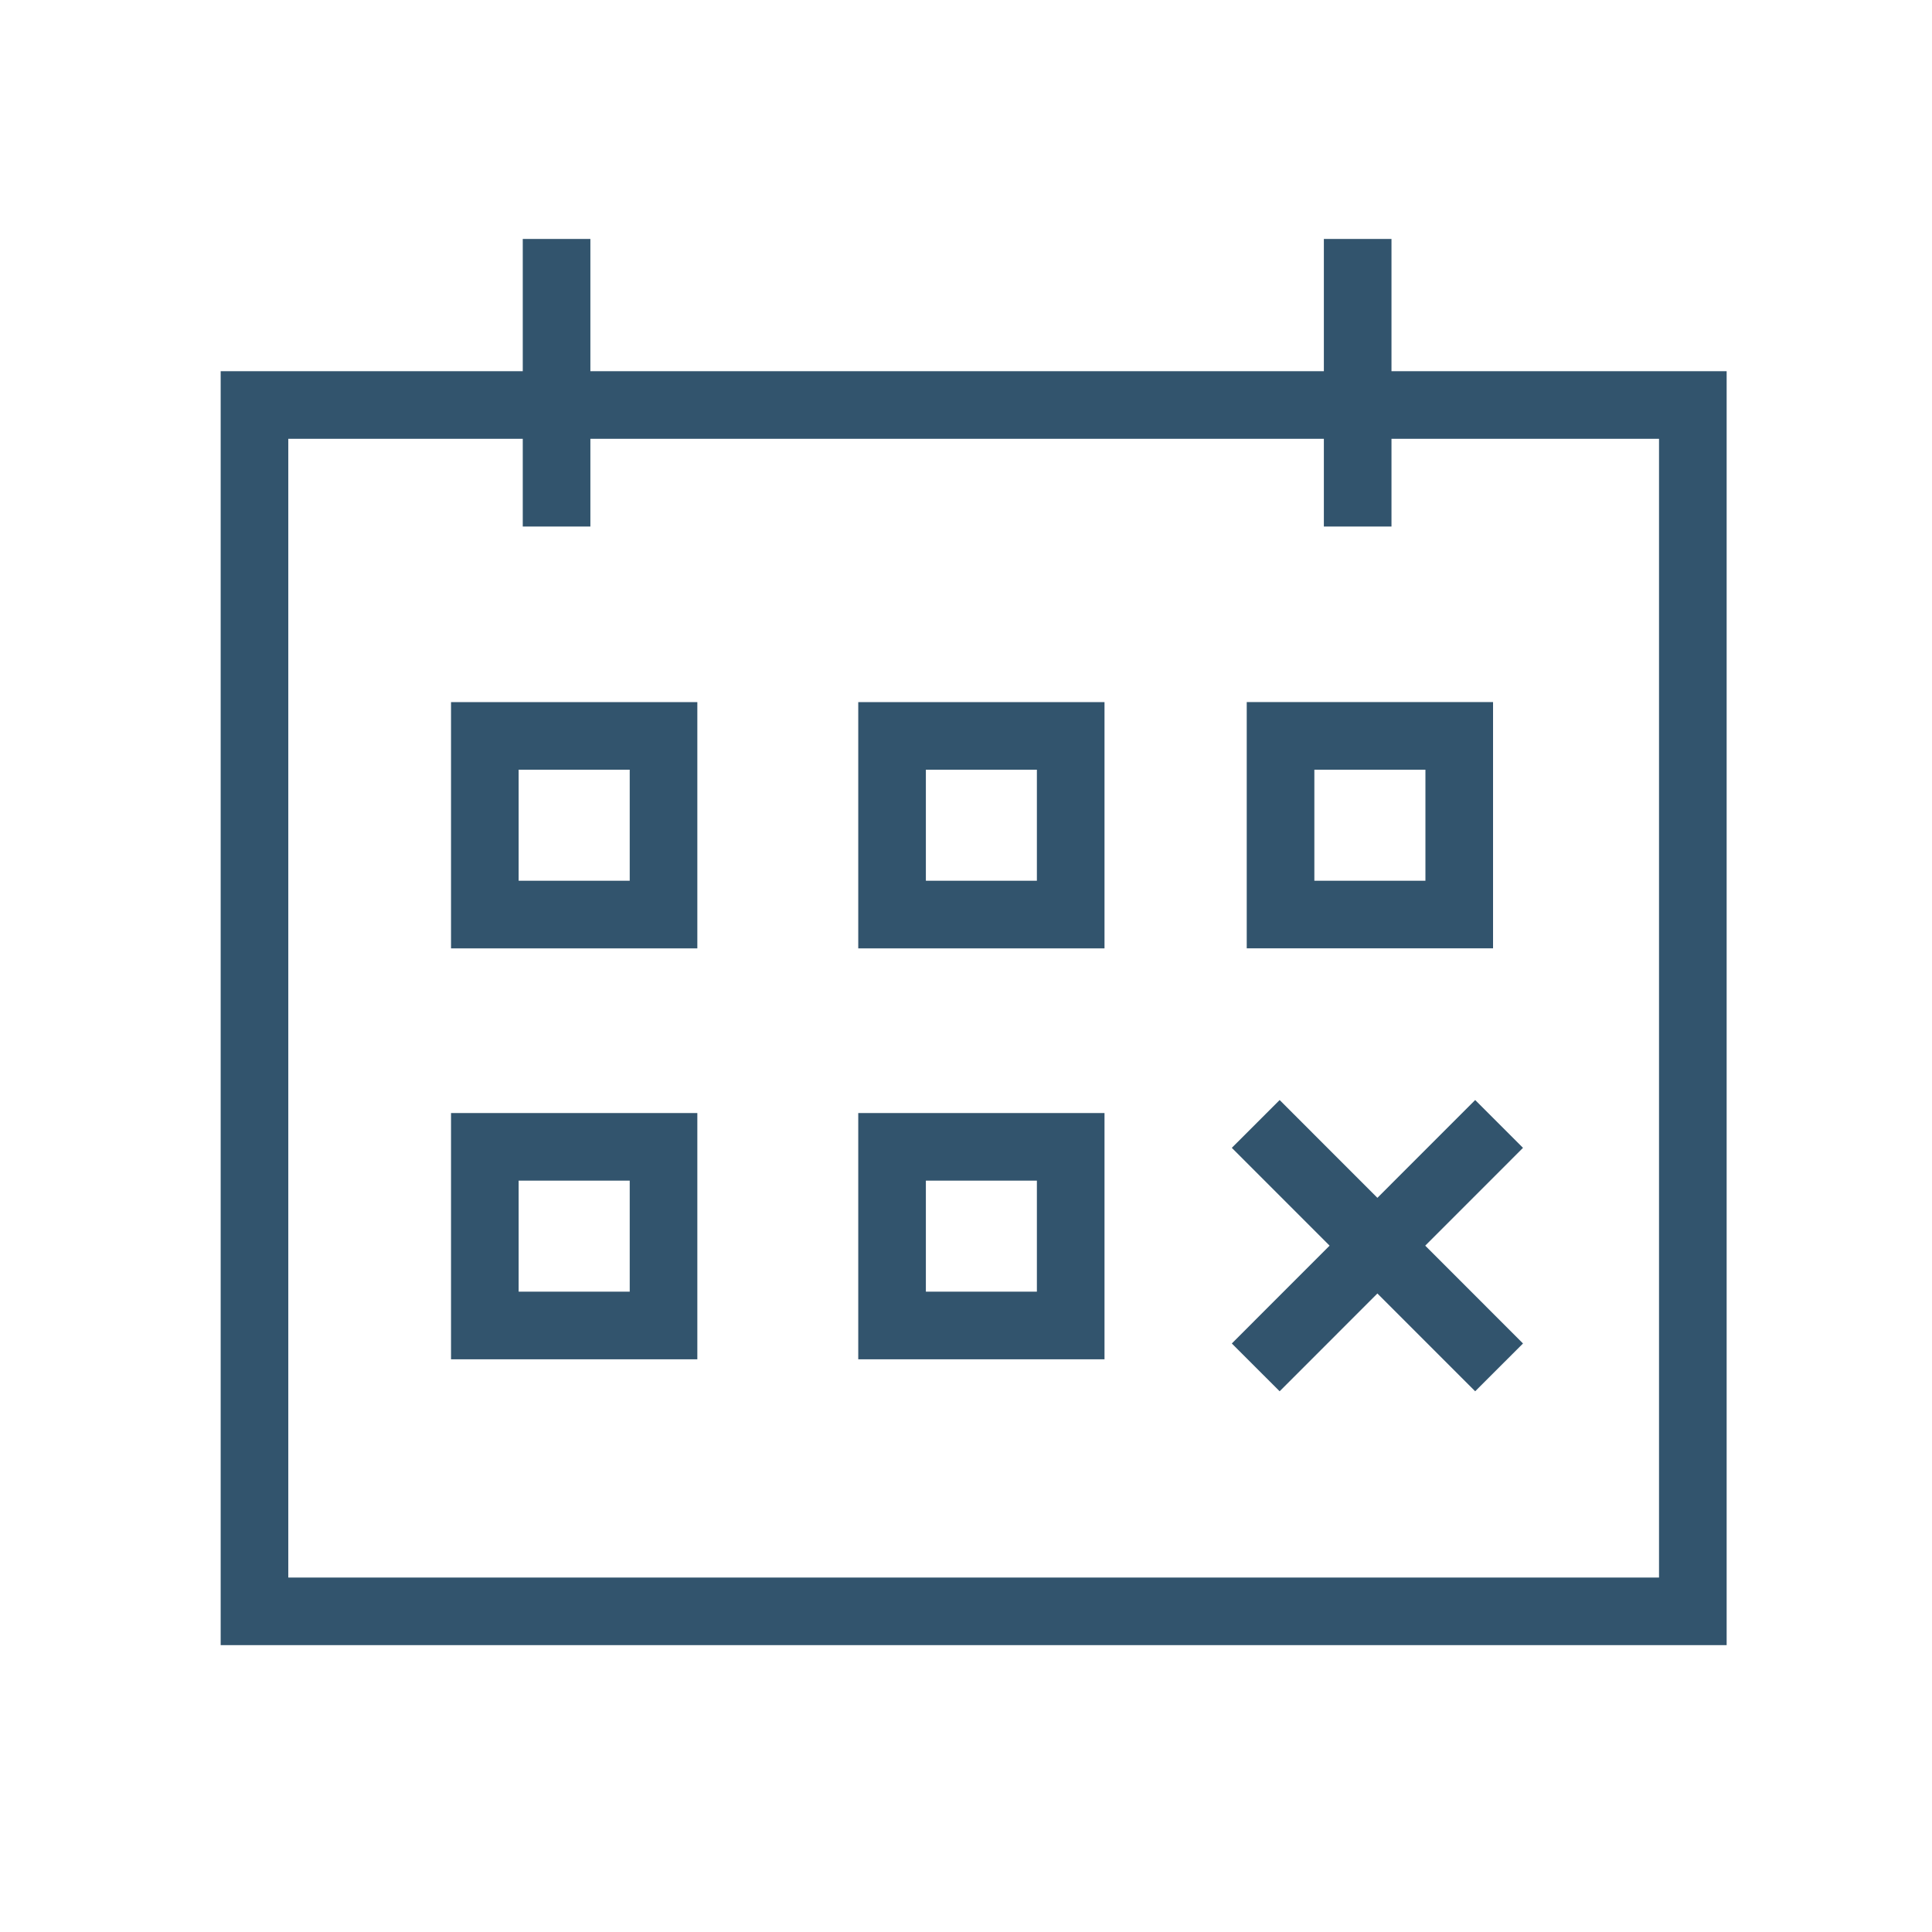
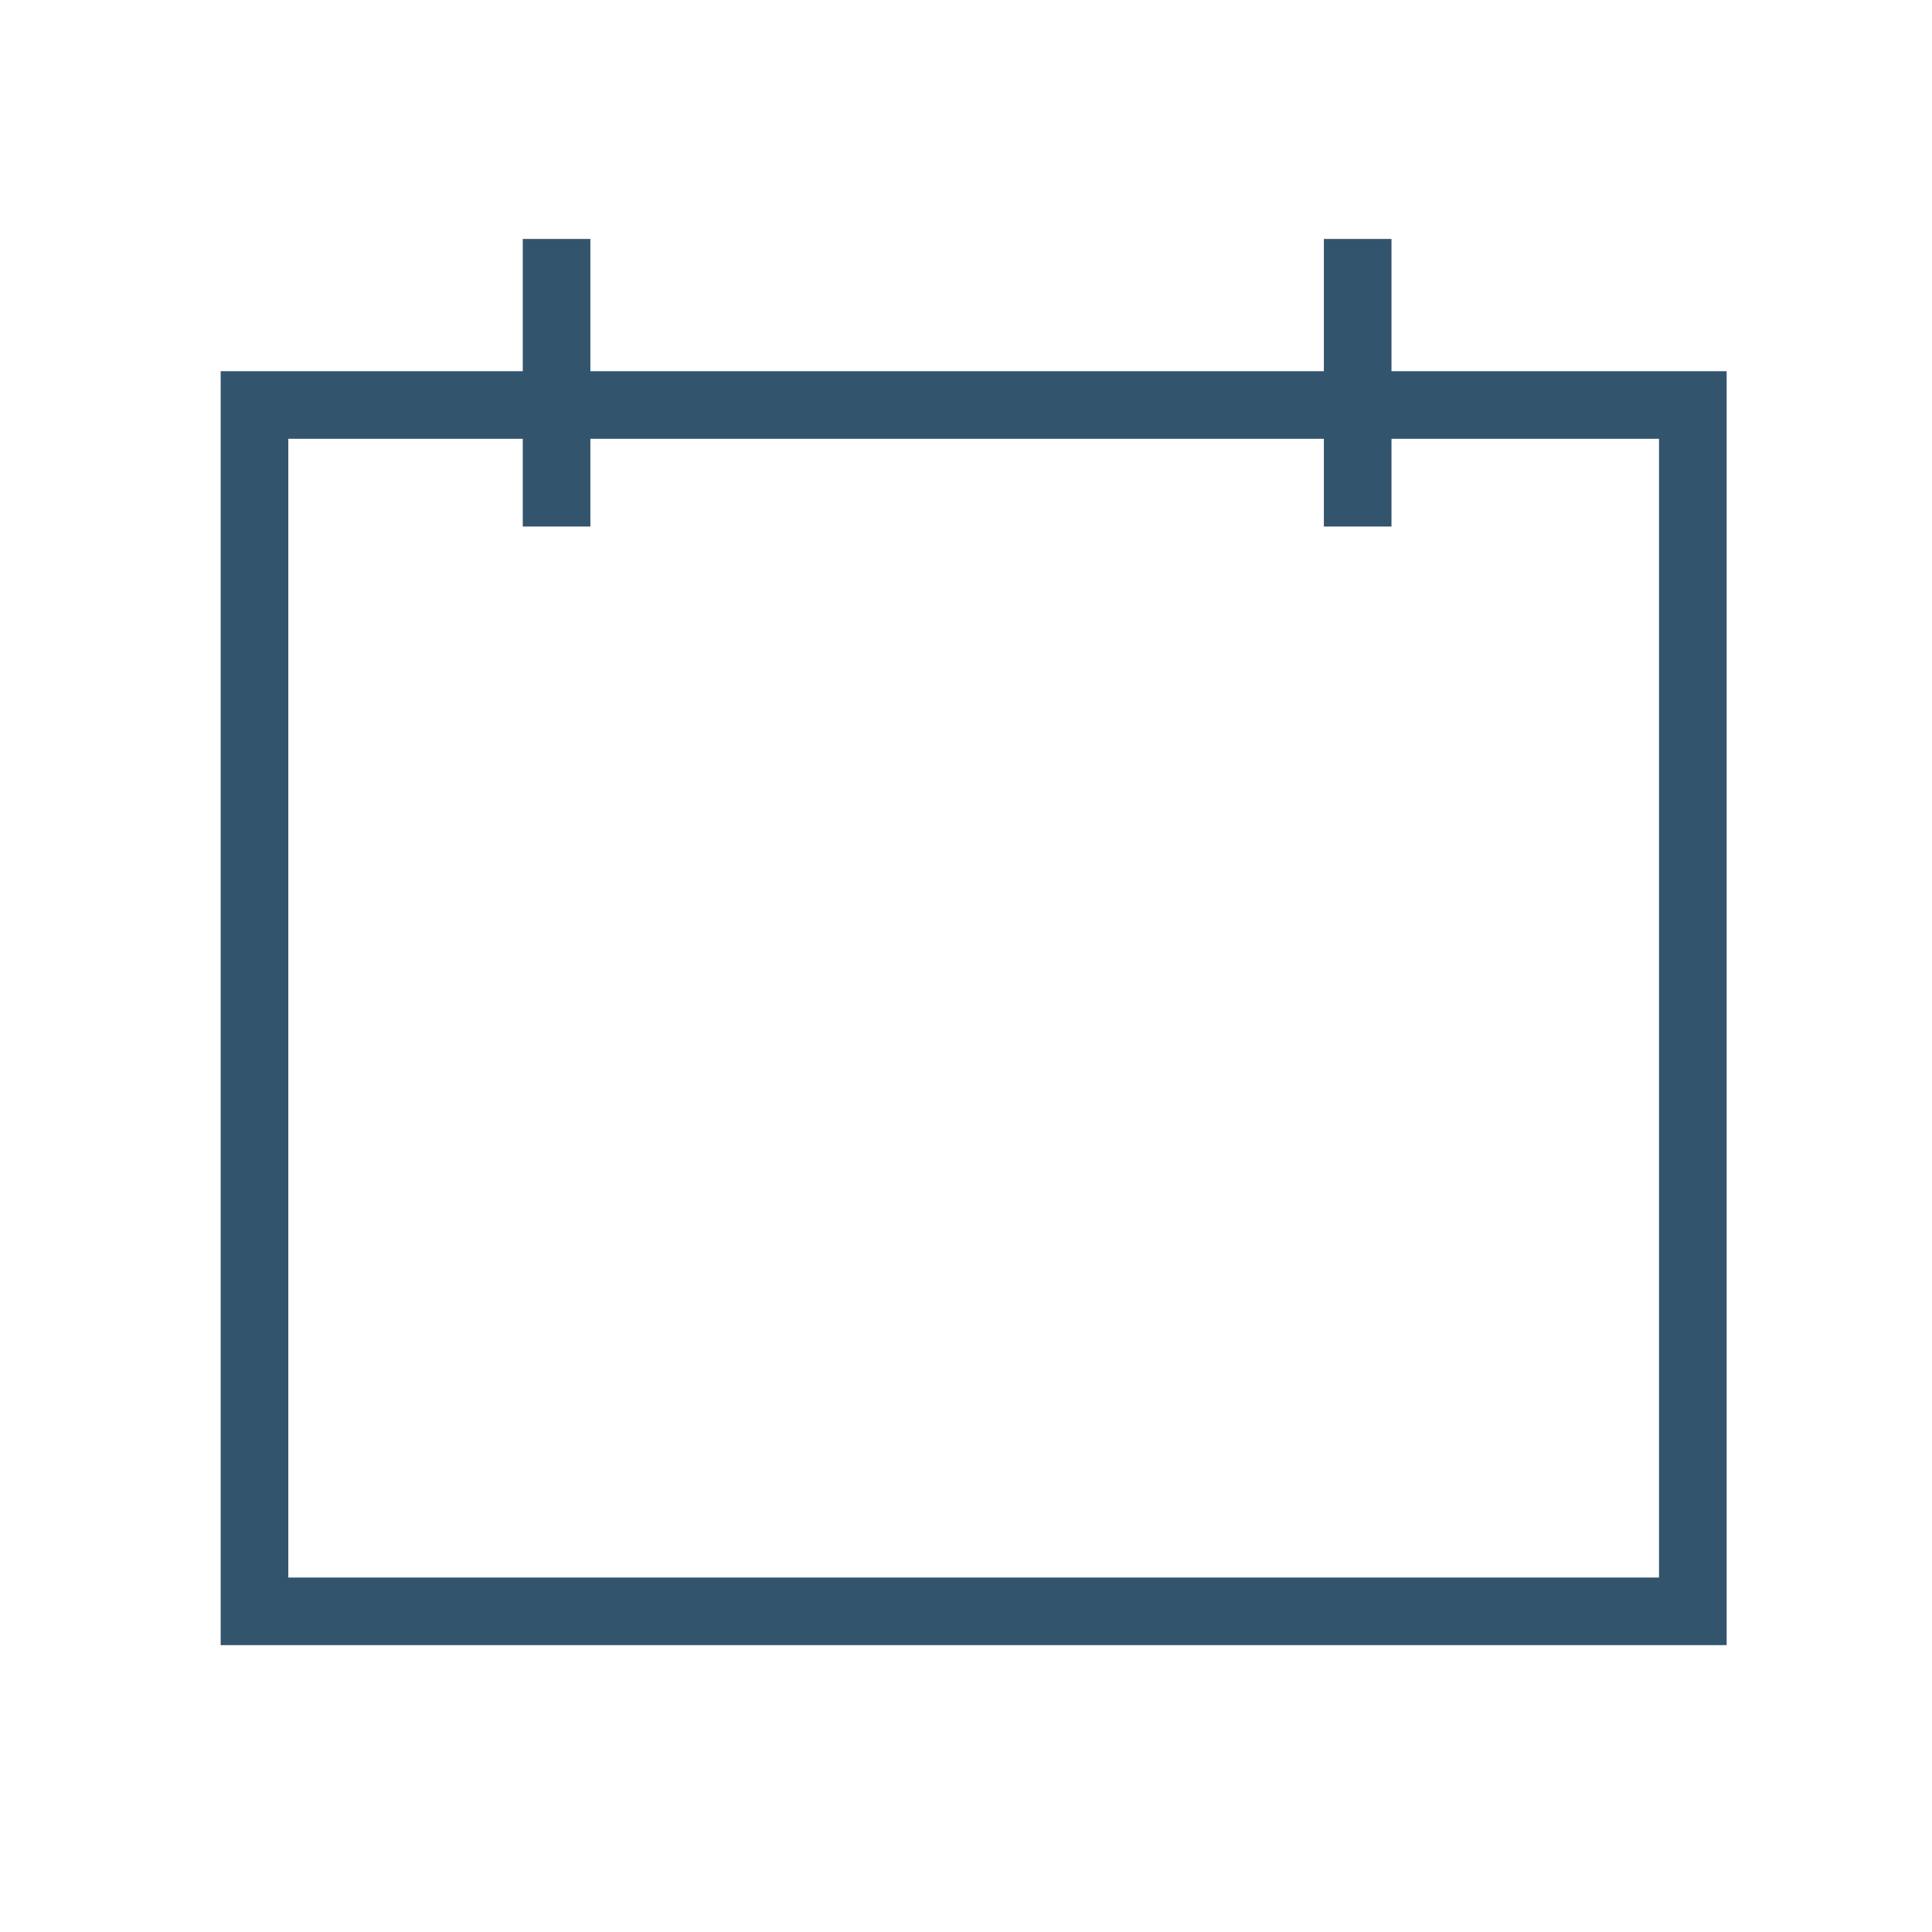
<svg xmlns="http://www.w3.org/2000/svg" viewBox="1950 2450 100 100" width="100" height="100" data-guides="{&quot;vertical&quot;:[],&quot;horizontal&quot;:[]}">
  <path fill="#32546d" stroke="#32546d" fill-opacity="1" stroke-width="0.5" stroke-opacity="1" color="rgb(51, 51, 51)" fill-rule="evenodd" font-size-adjust="none" id="tSvg17c14a87a4a" title="Path 3" d="M 2021.773 2469.463 C 2021.773 2467.181 2021.773 2464.9 2021.773 2462.618C 2020.773 2462.618 2019.773 2462.618 2018.773 2462.618C 2018.773 2464.9 2018.773 2467.181 2018.773 2469.463C 2005.951 2469.463 1993.13 2469.463 1980.308 2469.463C 1980.308 2467.181 1980.308 2464.9 1980.308 2462.618C 1979.308 2462.618 1978.308 2462.618 1977.308 2462.618C 1977.308 2464.9 1977.308 2467.181 1977.308 2469.463C 1972.096 2469.463 1966.884 2469.463 1961.672 2469.463C 1961.672 2491.276 1961.672 2513.09 1961.672 2534.903C 1987.488 2534.903 2013.305 2534.903 2039.121 2534.903C 2039.121 2513.09 2039.121 2491.276 2039.121 2469.463C 2033.338 2469.463 2027.556 2469.463 2021.773 2469.463ZM 2036.121 2531.903 C 2012.305 2531.903 1988.488 2531.903 1964.672 2531.903C 1964.672 2512.09 1964.672 2492.276 1964.672 2472.463C 1968.884 2472.463 1973.096 2472.463 1977.308 2472.463C 1977.308 2473.977 1977.308 2475.49 1977.308 2477.004C 1978.308 2477.004 1979.308 2477.004 1980.308 2477.004C 1980.308 2475.49 1980.308 2473.977 1980.308 2472.463C 1993.13 2472.463 2005.951 2472.463 2018.773 2472.463C 2018.773 2473.977 2018.773 2475.49 2018.773 2477.004C 2019.773 2477.004 2020.773 2477.004 2021.773 2477.004C 2021.773 2475.49 2021.773 2473.977 2021.773 2472.463C 2026.556 2472.463 2031.338 2472.463 2036.121 2472.463C 2036.121 2492.276 2036.121 2512.09 2036.121 2531.903Z" />
-   <path fill="#32546d" stroke="#32546d" fill-opacity="1" stroke-width="0.5" stroke-opacity="1" color="rgb(51, 51, 51)" fill-rule="evenodd" font-size-adjust="none" id="tSvge679722954" title="Path 4" d="M 2026.355 2507.291 C 2024.668 2508.978 2022.981 2510.666 2021.294 2512.353C 2019.607 2510.666 2017.921 2508.978 2016.234 2507.291C 2015.527 2507.998 2014.819 2508.705 2014.112 2509.412C 2015.799 2511.1 2017.486 2512.787 2019.173 2514.475C 2017.486 2516.163 2015.799 2517.85 2014.112 2519.538C 2014.819 2520.245 2015.527 2520.952 2016.234 2521.659C 2017.921 2519.972 2019.607 2518.284 2021.294 2516.597C 2022.981 2518.284 2024.668 2519.972 2026.355 2521.659C 2027.062 2520.952 2027.77 2520.245 2028.477 2519.538C 2026.79 2517.85 2025.103 2516.163 2023.416 2514.475C 2025.103 2512.787 2026.79 2511.1 2028.477 2509.412C 2027.77 2508.705 2027.062 2507.998 2026.355 2507.291ZM 1973.595 2498.837 C 1977.678 2498.837 1981.761 2498.837 1985.844 2498.837C 1985.844 2494.755 1985.844 2490.672 1985.844 2486.59C 1981.761 2486.59 1977.678 2486.59 1973.595 2486.59C 1973.595 2490.672 1973.595 2494.755 1973.595 2498.837ZM 1976.595 2489.589 C 1978.678 2489.589 1980.761 2489.589 1982.844 2489.589C 1982.844 2491.671 1982.844 2493.754 1982.844 2495.836C 1980.761 2495.836 1978.678 2495.836 1976.595 2495.836C 1976.595 2493.754 1976.595 2491.671 1976.595 2489.589ZM 1994.673 2498.837 C 1998.755 2498.837 2002.837 2498.837 2006.919 2498.837C 2006.919 2494.755 2006.919 2490.672 2006.919 2486.59C 2002.837 2486.59 1998.755 2486.59 1994.673 2486.59C 1994.673 2490.672 1994.673 2494.755 1994.673 2498.837ZM 1997.673 2489.589 C 1999.755 2489.589 2001.837 2489.589 2003.919 2489.589C 2003.919 2491.671 2003.919 2493.754 2003.919 2495.836C 2001.837 2495.836 1999.755 2495.836 1997.673 2495.836C 1997.673 2493.754 1997.673 2491.671 1997.673 2489.589ZM 1973.595 2520.107 C 1977.678 2520.107 1981.761 2520.107 1985.844 2520.107C 1985.844 2516.025 1985.844 2511.942 1985.844 2507.86C 1981.761 2507.86 1977.678 2507.86 1973.595 2507.86C 1973.595 2511.942 1973.595 2516.025 1973.595 2520.107ZM 1976.595 2510.859 C 1978.678 2510.859 1980.761 2510.859 1982.844 2510.859C 1982.844 2512.941 1982.844 2515.024 1982.844 2517.106C 1980.761 2517.106 1978.678 2517.106 1976.595 2517.106C 1976.595 2515.024 1976.595 2512.941 1976.595 2510.859ZM 1994.673 2520.107 C 1998.755 2520.107 2002.837 2520.107 2006.919 2520.107C 2006.919 2516.025 2006.919 2511.942 2006.919 2507.86C 2002.837 2507.86 1998.755 2507.86 1994.673 2507.86C 1994.673 2511.942 1994.673 2516.025 1994.673 2520.107ZM 1997.673 2510.859 C 1999.755 2510.859 2001.837 2510.859 2003.919 2510.859C 2003.919 2512.941 2003.919 2515.024 2003.919 2517.106C 2001.837 2517.106 1999.755 2517.106 1997.673 2517.106C 1997.673 2515.024 1997.673 2512.941 1997.673 2510.859ZM 2027.03 2486.589 C 2022.947 2486.589 2018.864 2486.589 2014.781 2486.589C 2014.781 2490.671 2014.781 2494.754 2014.781 2498.836C 2018.864 2498.836 2022.947 2498.836 2027.03 2498.836C 2027.03 2494.754 2027.03 2490.671 2027.03 2486.589ZM 2024.03 2495.837 C 2021.947 2495.837 2019.864 2495.837 2017.781 2495.837C 2017.781 2493.755 2017.781 2491.672 2017.781 2489.59C 2019.864 2489.59 2021.947 2489.59 2024.03 2489.59C 2024.03 2491.672 2024.03 2493.755 2024.03 2495.837Z" />
  <defs />
</svg>